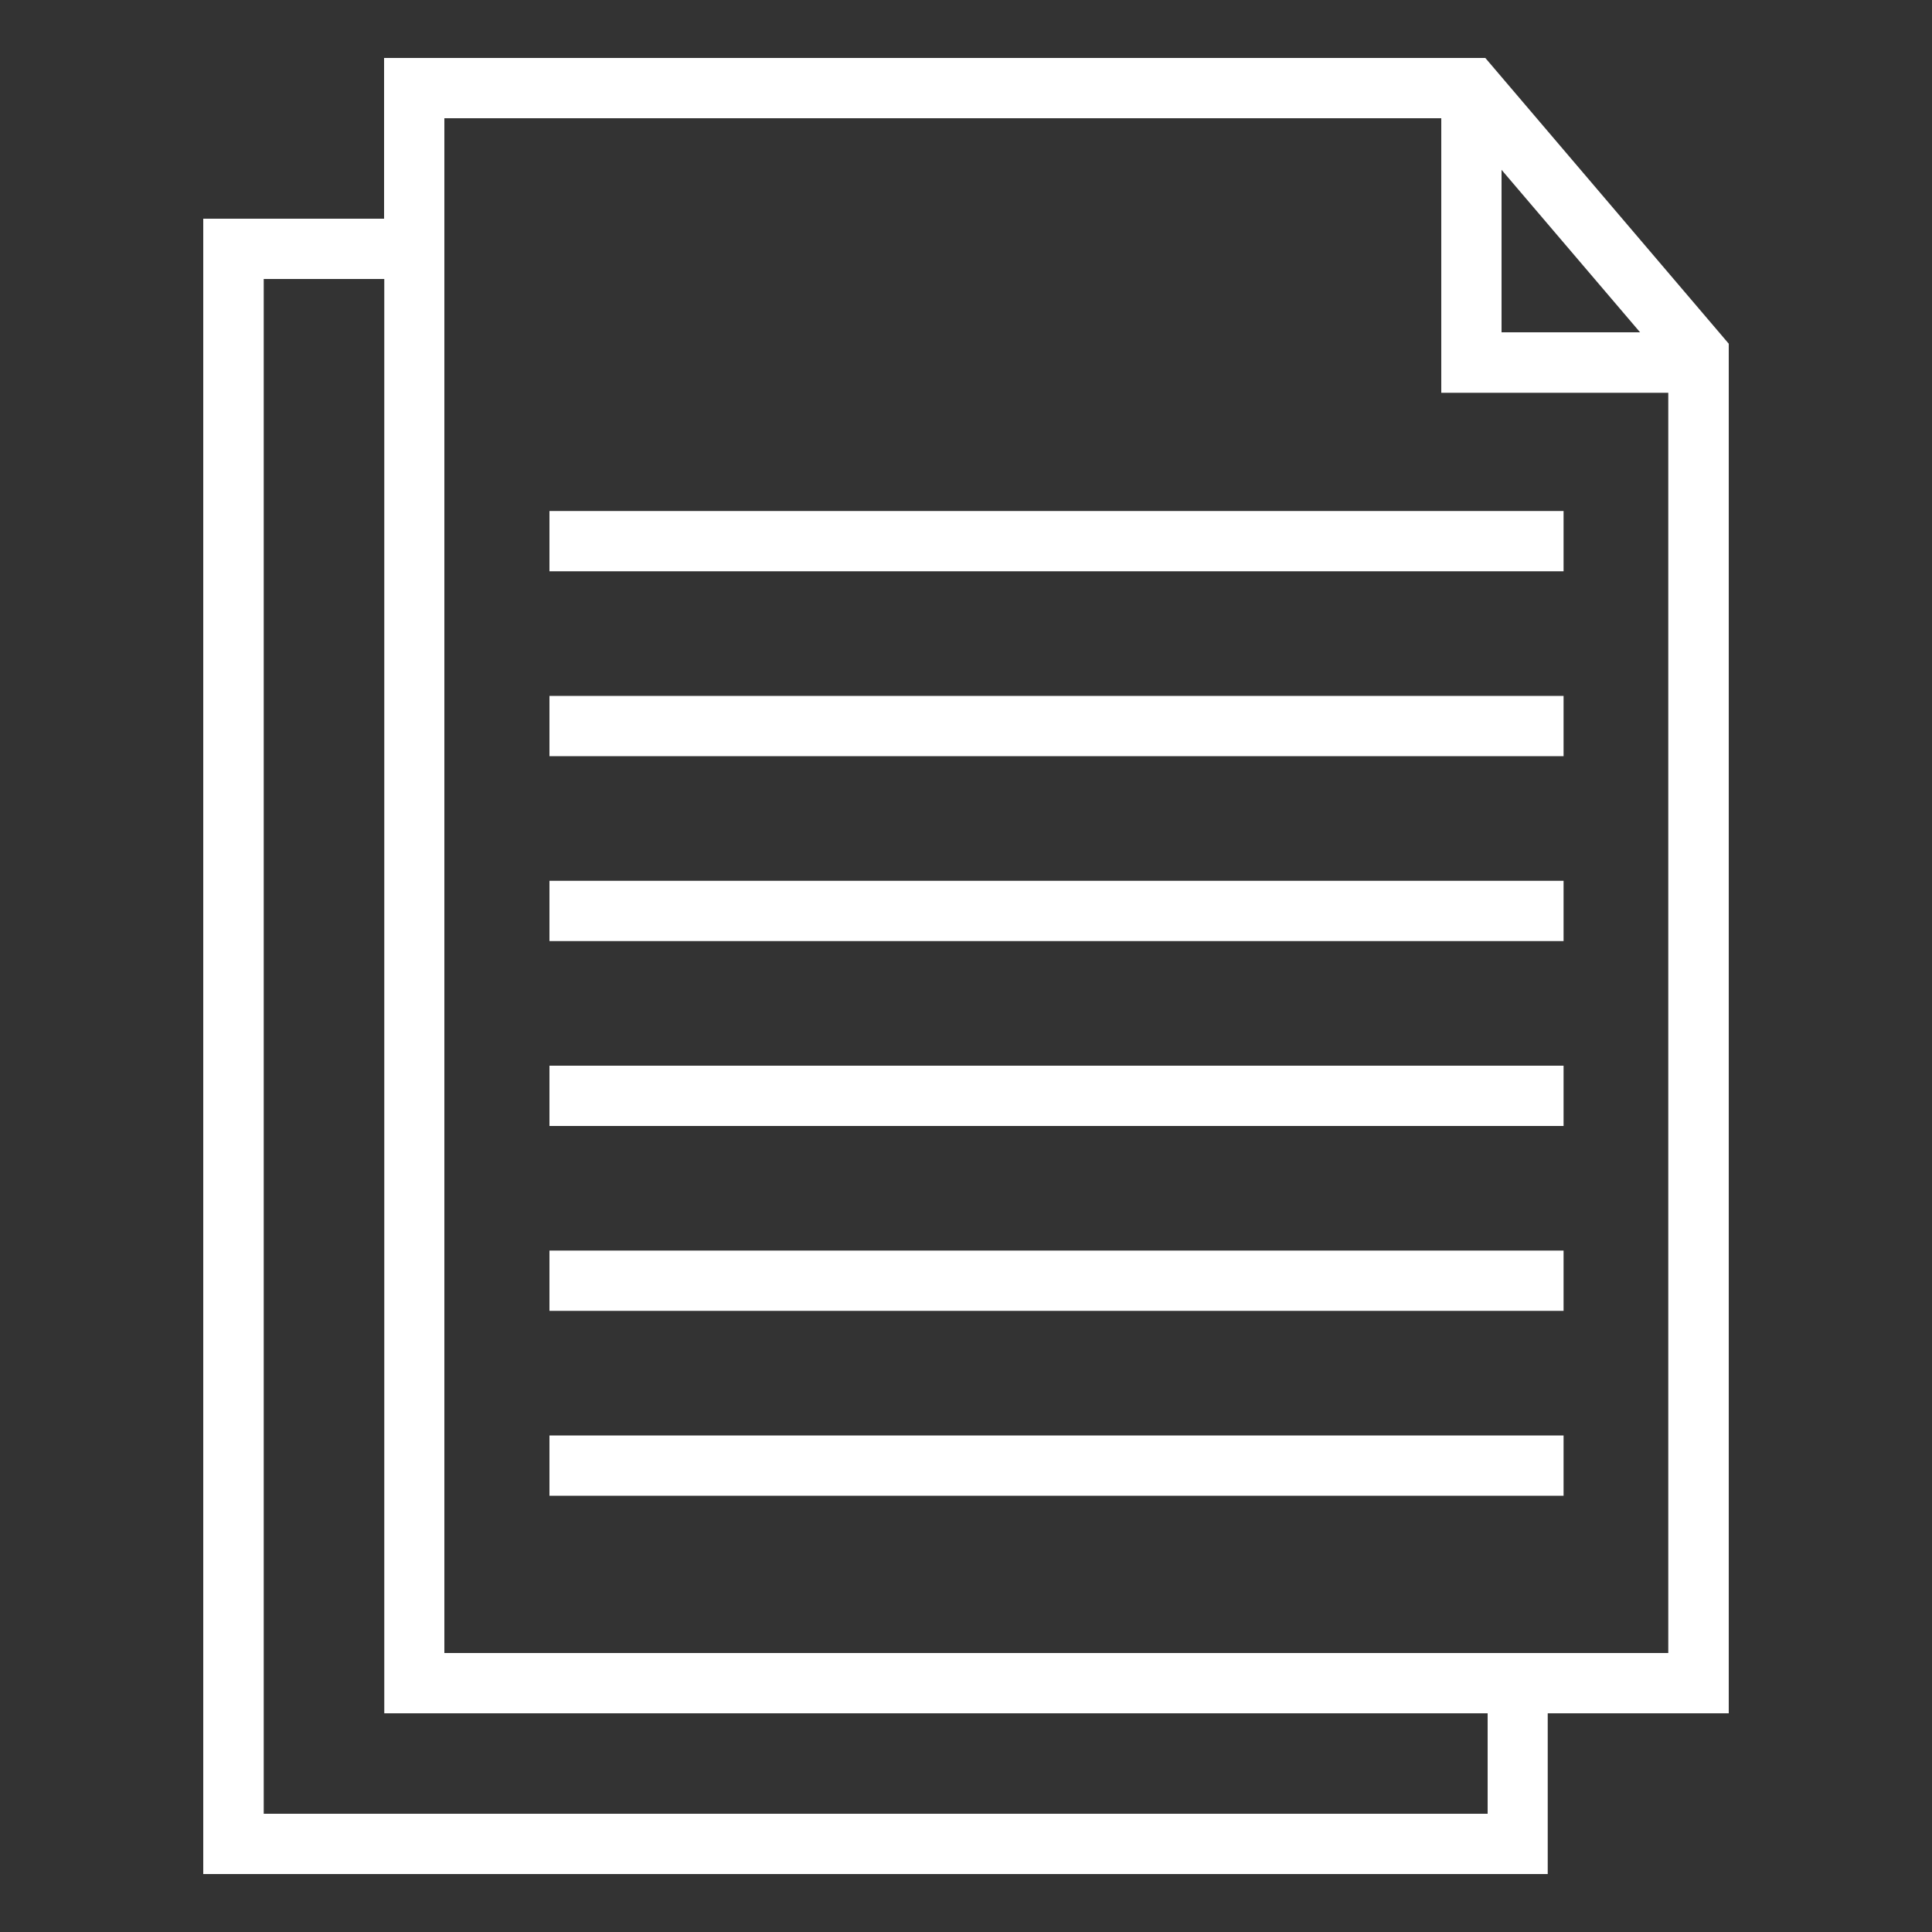
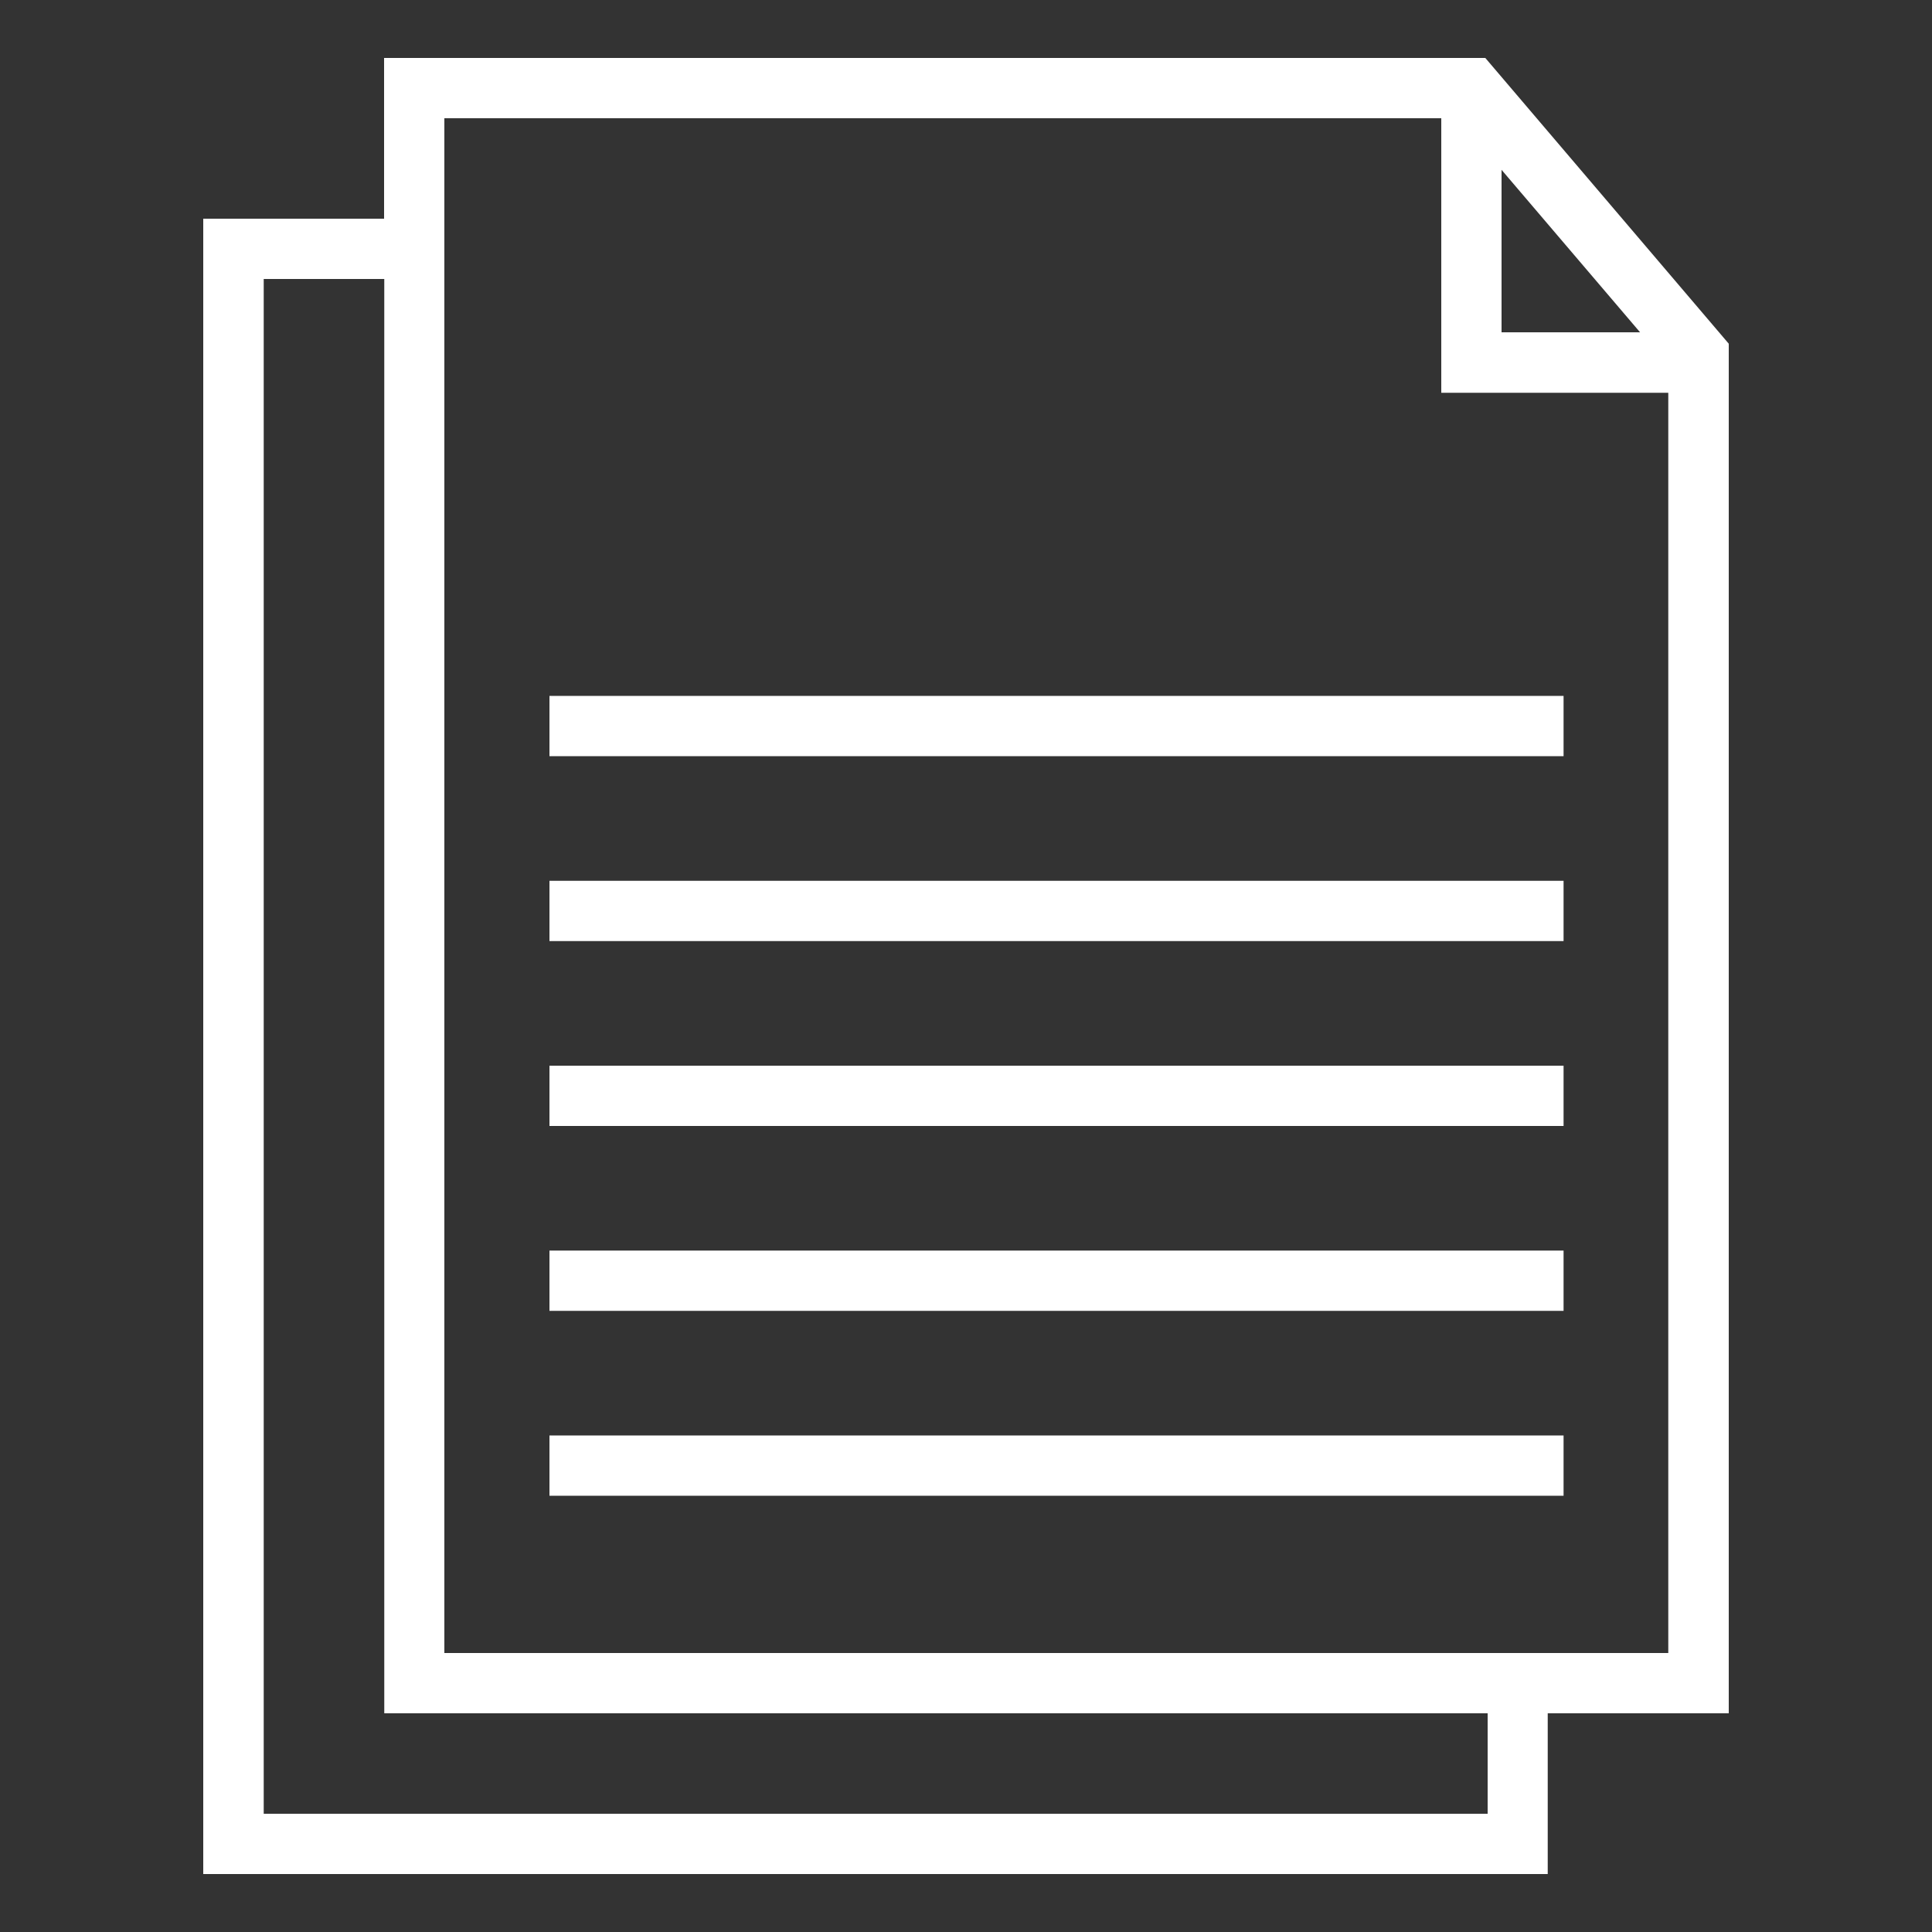
<svg xmlns="http://www.w3.org/2000/svg" data-name="Layer 1" viewBox="0 0 100 100" id="document">
  <rect x="0" y="0" width="100" height="100" fill="#333333" stroke="none" />
  <path fill="#fff" d="M89.48,17.79,76.88,3h-57v8.32H10.52V97H80.11V88.68h9.37Zm-11.76-9,7.17,8.41H77.72ZM77,93.88H13.65V14.44h6.24V88.68H77ZM23,85.56V6.12H74.6V20.33H86.35V85.56Z" />
-   <rect width="52.49" height="3.12" x="28.44" y="26.45" fill="#fff" />
  <rect width="52.49" height="3.12" x="28.44" y="36.02" fill="#fff" />
  <rect width="52.49" height="3.12" x="28.44" y="45.59" fill="#fff" />
  <rect width="52.49" height="3.12" x="28.44" y="55.16" fill="#fff" />
  <rect width="52.49" height="3.12" x="28.44" y="64.73" fill="#fff" />
  <rect width="52.49" height="3.12" x="28.44" y="74.3" fill="#fff" />
</svg>